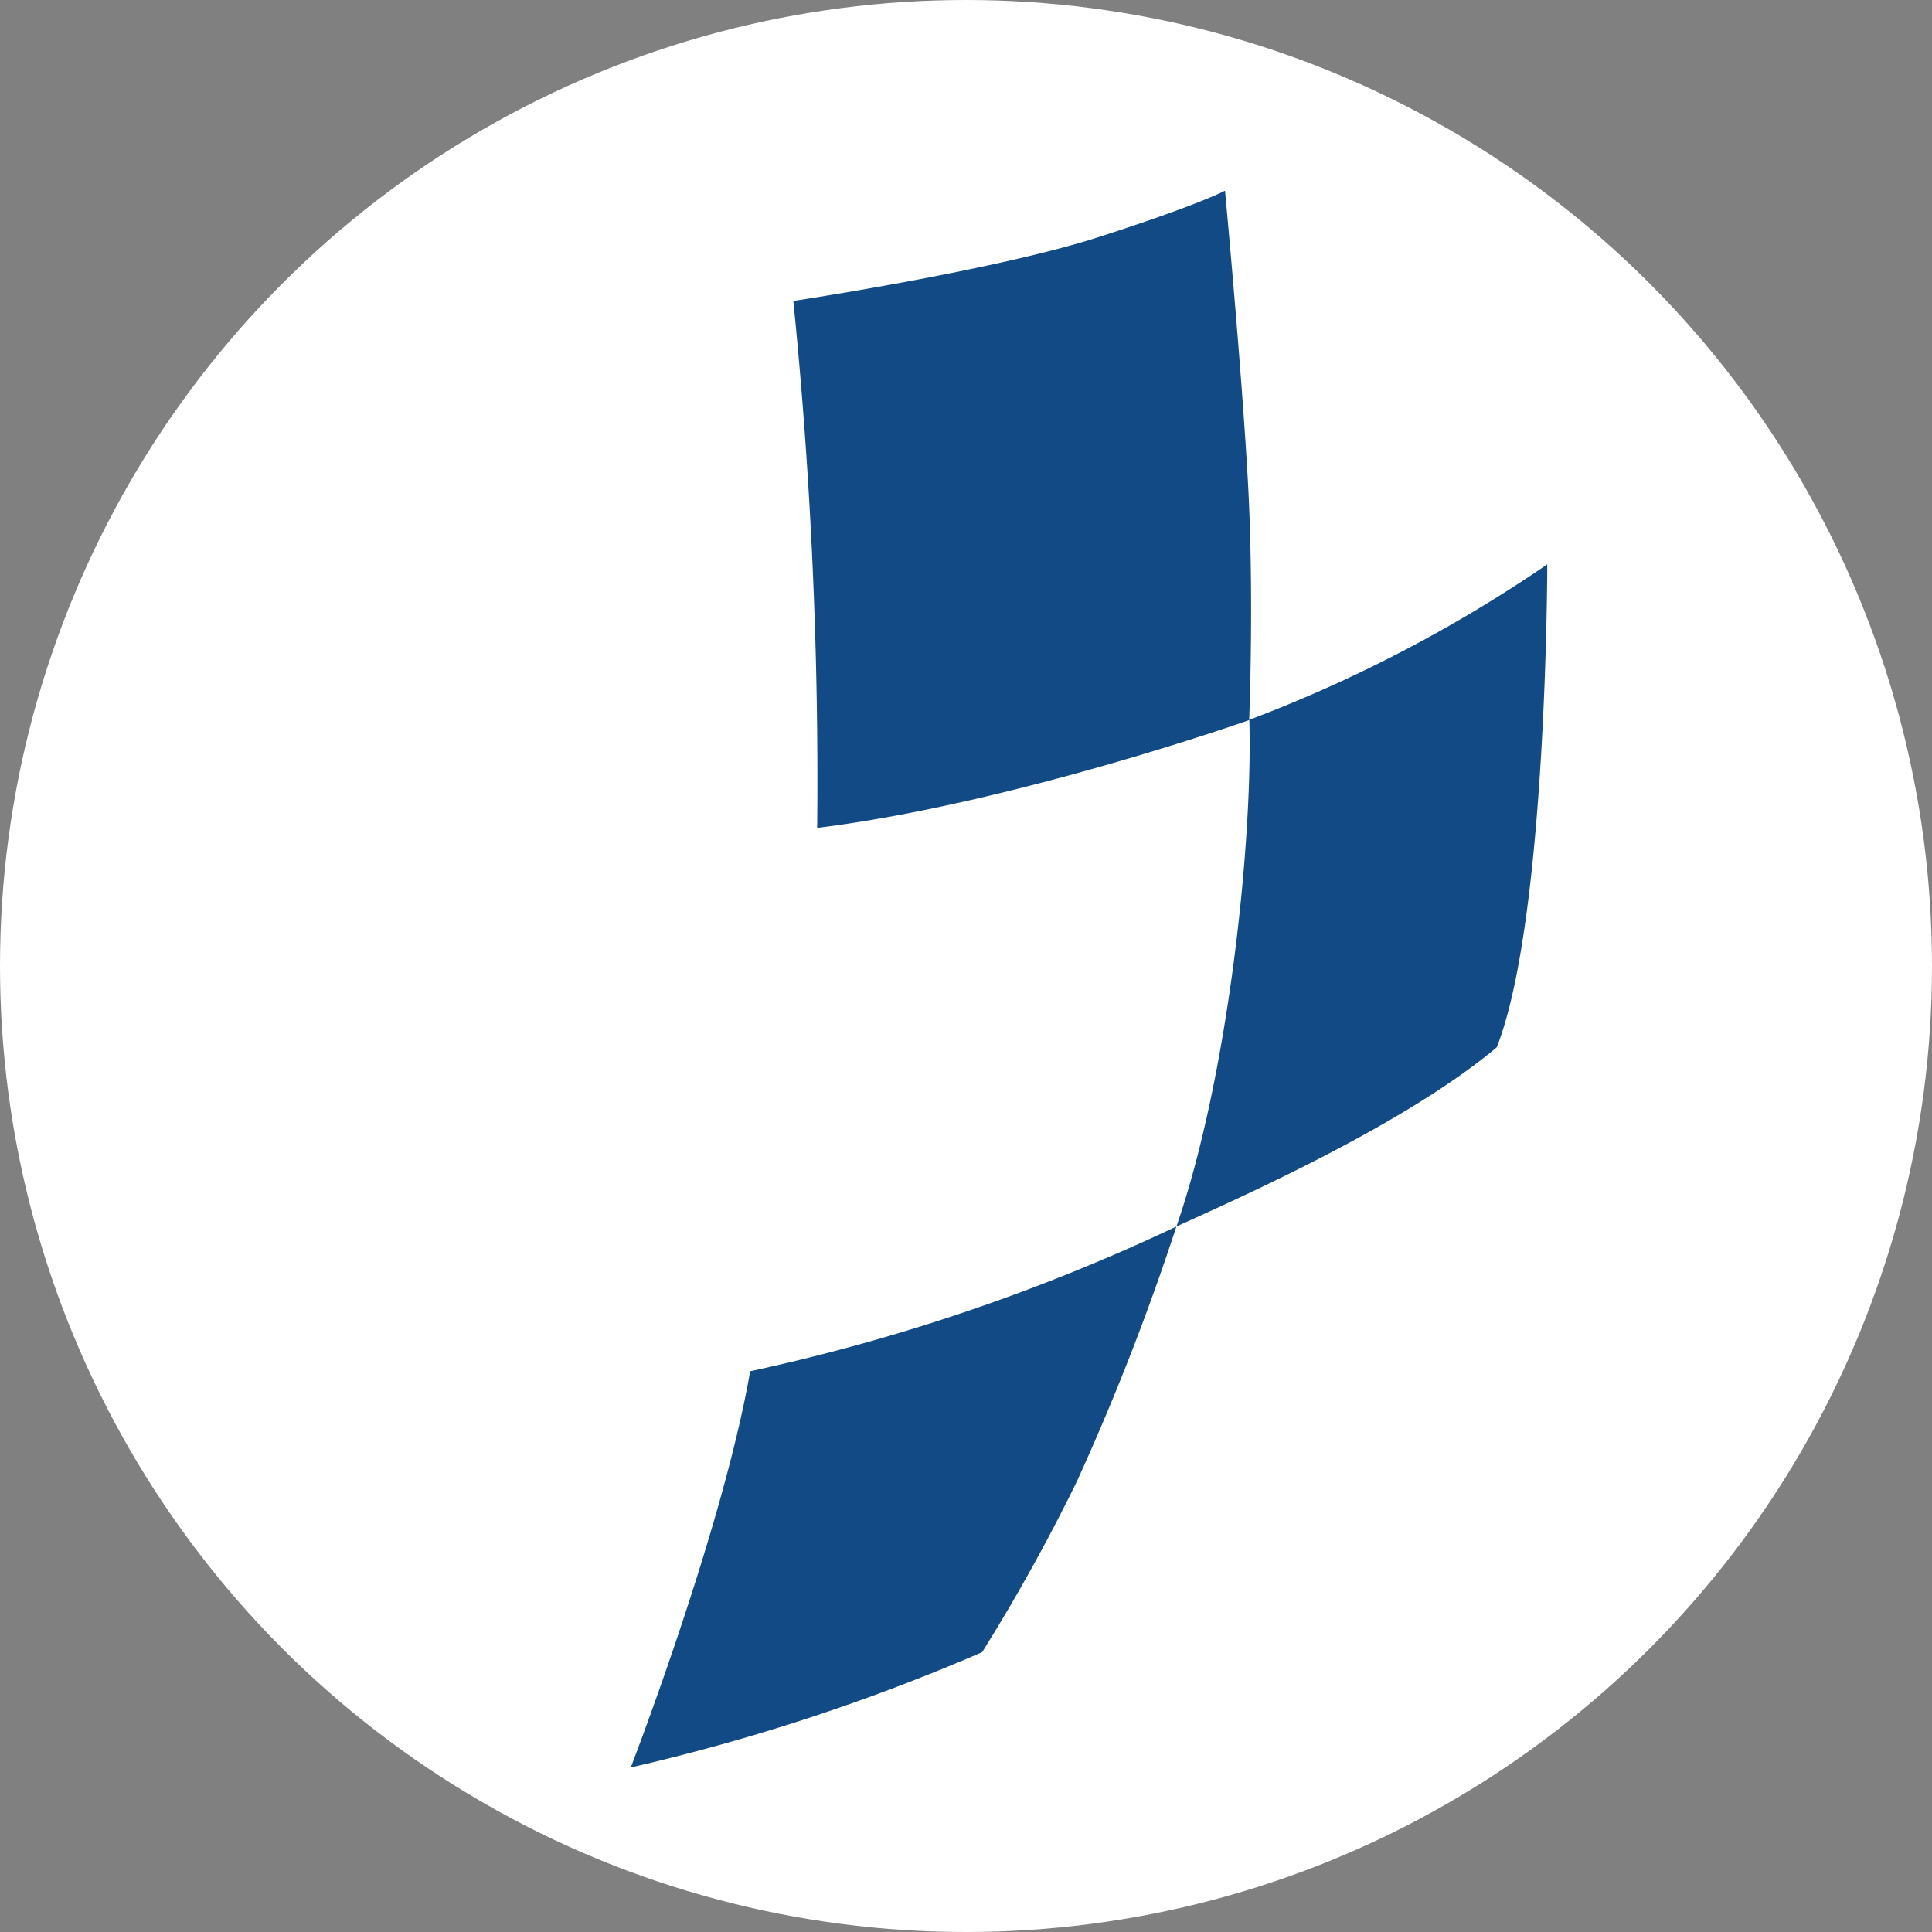
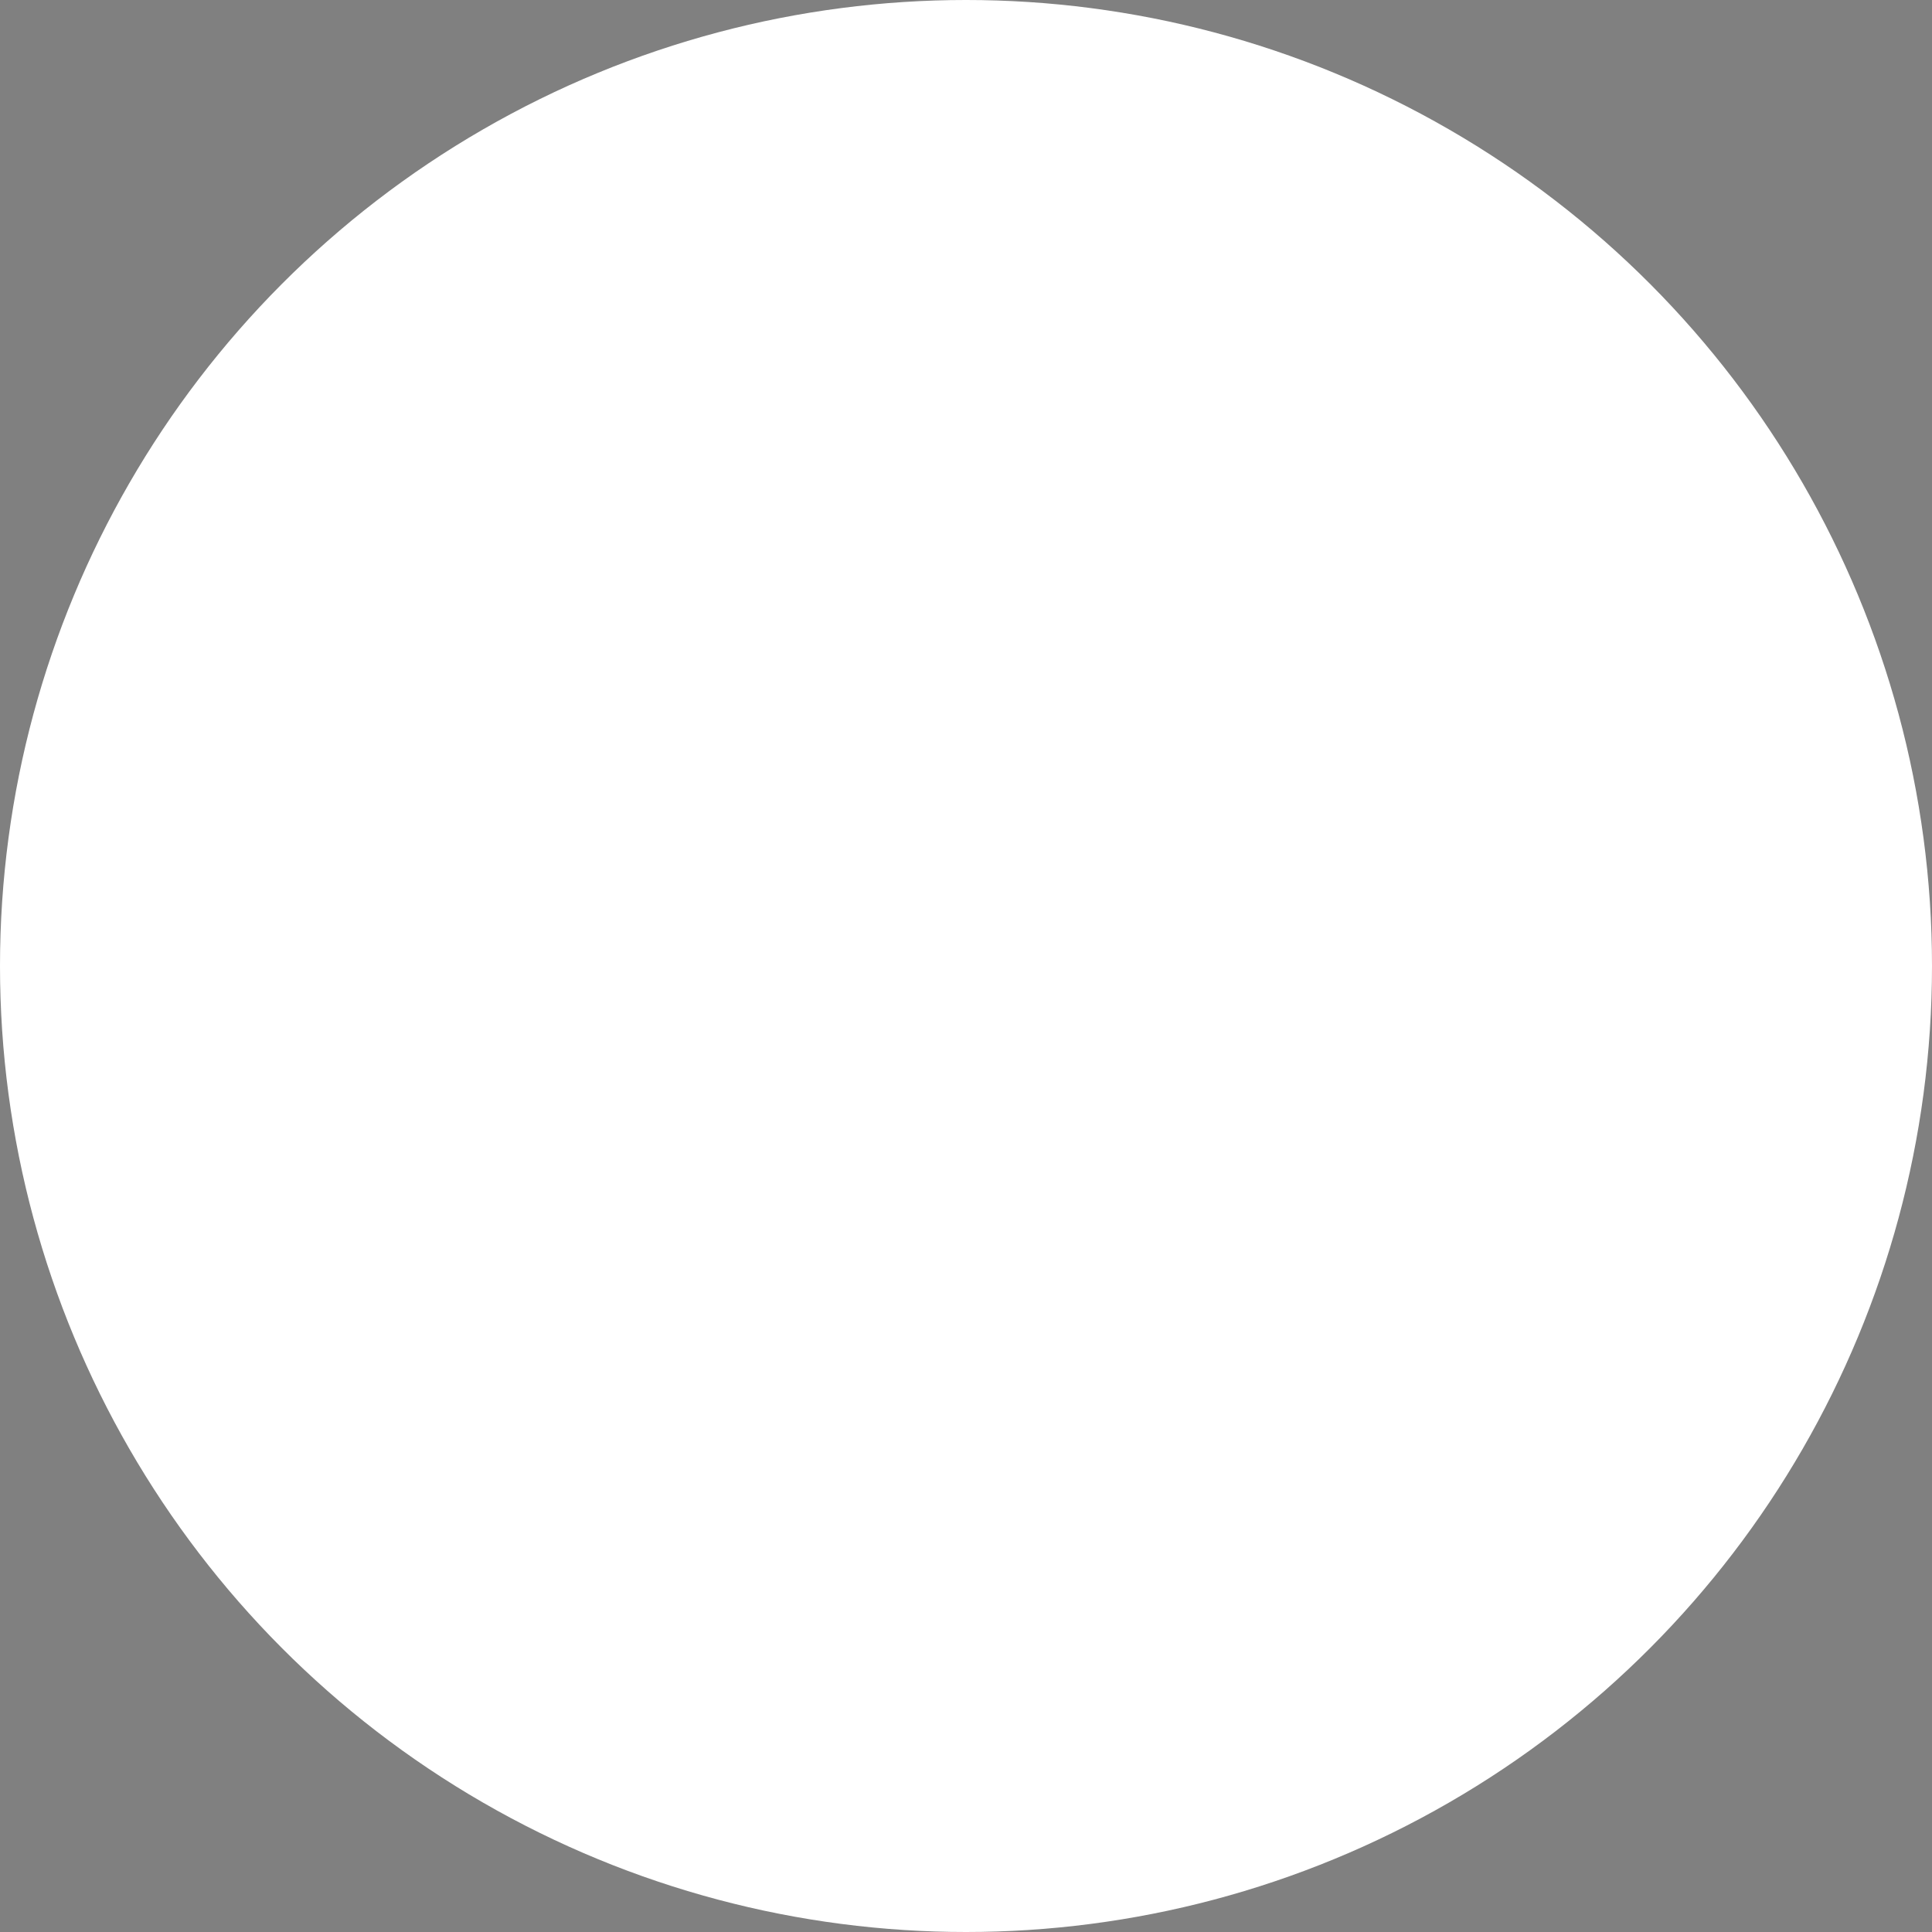
<svg xmlns="http://www.w3.org/2000/svg" id="Layer_1" data-name="Layer 1" viewBox="0 0 128 128">
  <rect x="0" y="0" width="128" height="128" fill="#808080" stroke="none" />
  <defs>
    <style>.cls-1{fill:#fff;}.cls-2{fill:#124a85;}</style>
  </defs>
  <title>Latitude Ball Logo Invert</title>
  <circle id="path4791" class="cls-1" cx="64" cy="64" r="64" />
-   <path id="path190" class="cls-2" d="M72.78,15.71c-6.89,2.22-20.22,4.23-20.22,4.23h0a317.05,317.05,0,0,1,1.58,34.91h0C67,53.27,82.76,47.71,82.76,47.71h0s.34-8.35-.09-15.94h0c-.43-7.6-1.51-19.14-1.51-19.14h0s-1.5.86-8.38,3.08M49.7,90.85c-1.81,10.46-7.91,26.25-7.91,26.25h0a134.17,134.17,0,0,0,23.28-7.64h0a124.27,124.27,0,0,0,6.27-11.3h0a162.34,162.34,0,0,0,6.6-16.9h0A130.07,130.07,0,0,1,49.7,90.85M82.77,47.69c.24,7.94-1.37,23.59-4.83,33.57h0c4.39-2,15.12-6.75,21.22-11.87h0c3.34-8.43,3.35-32,3.35-32h0A93.24,93.24,0,0,1,82.77,47.69" />
</svg>